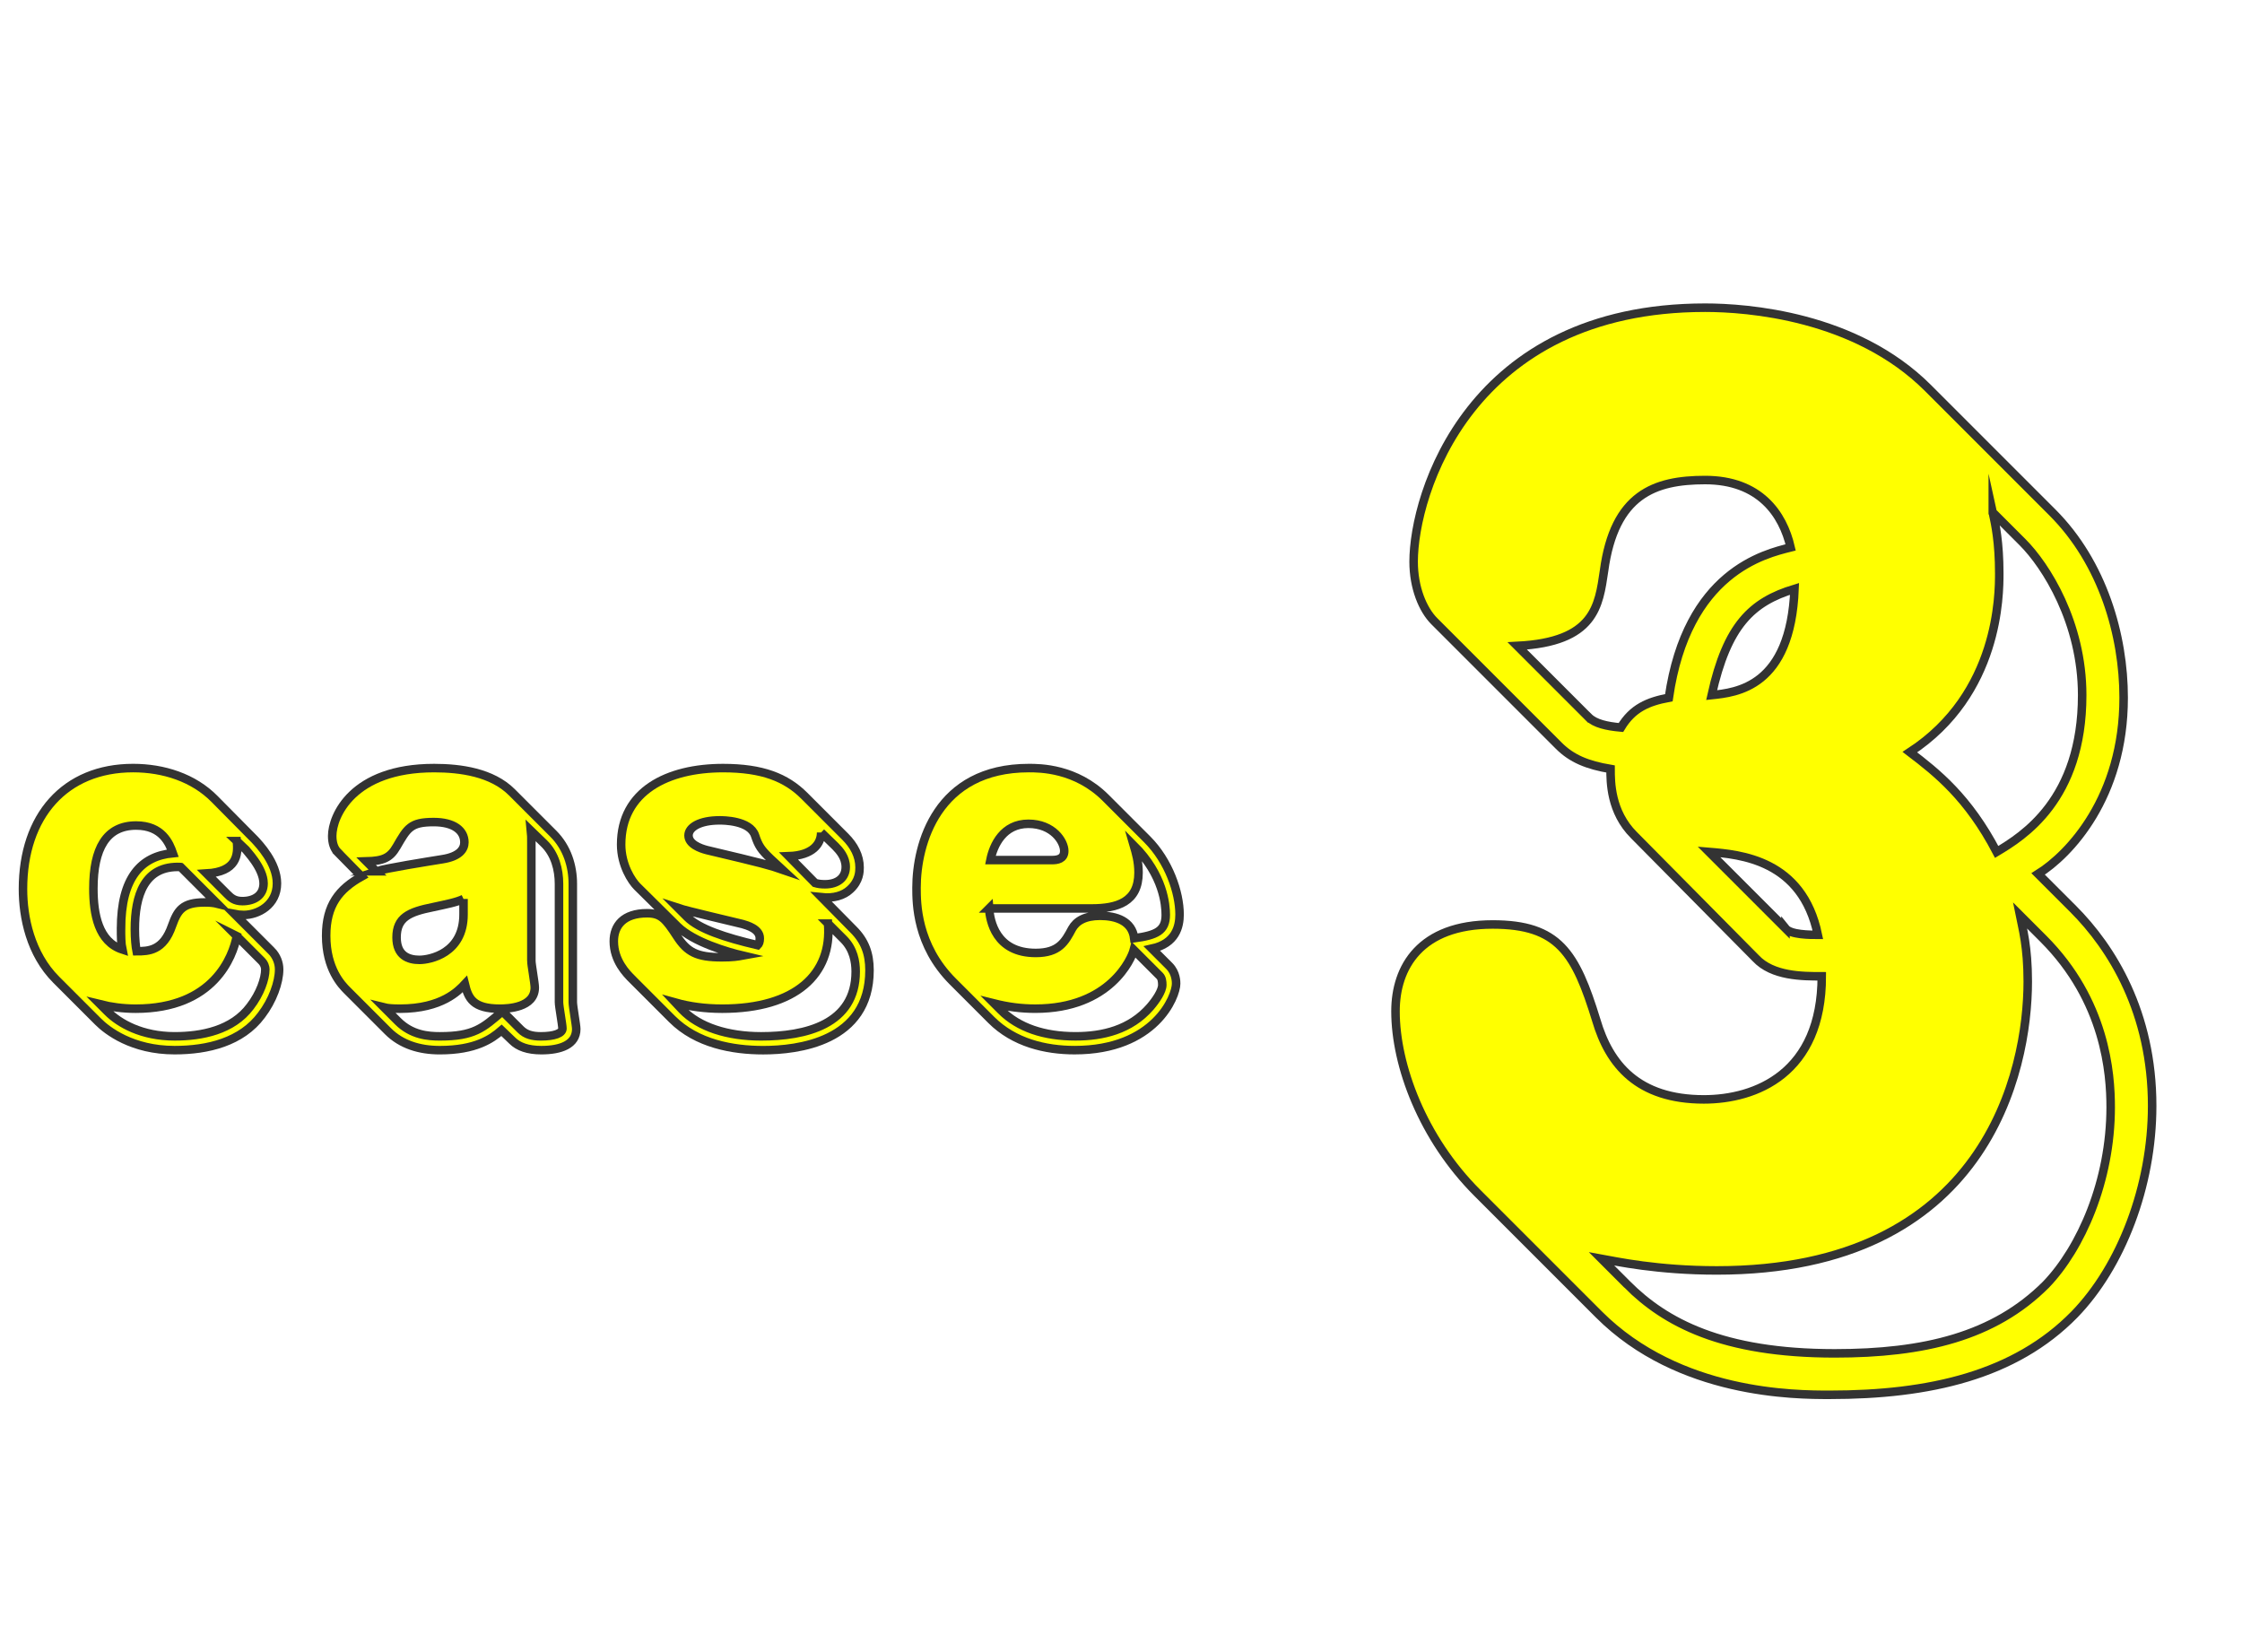
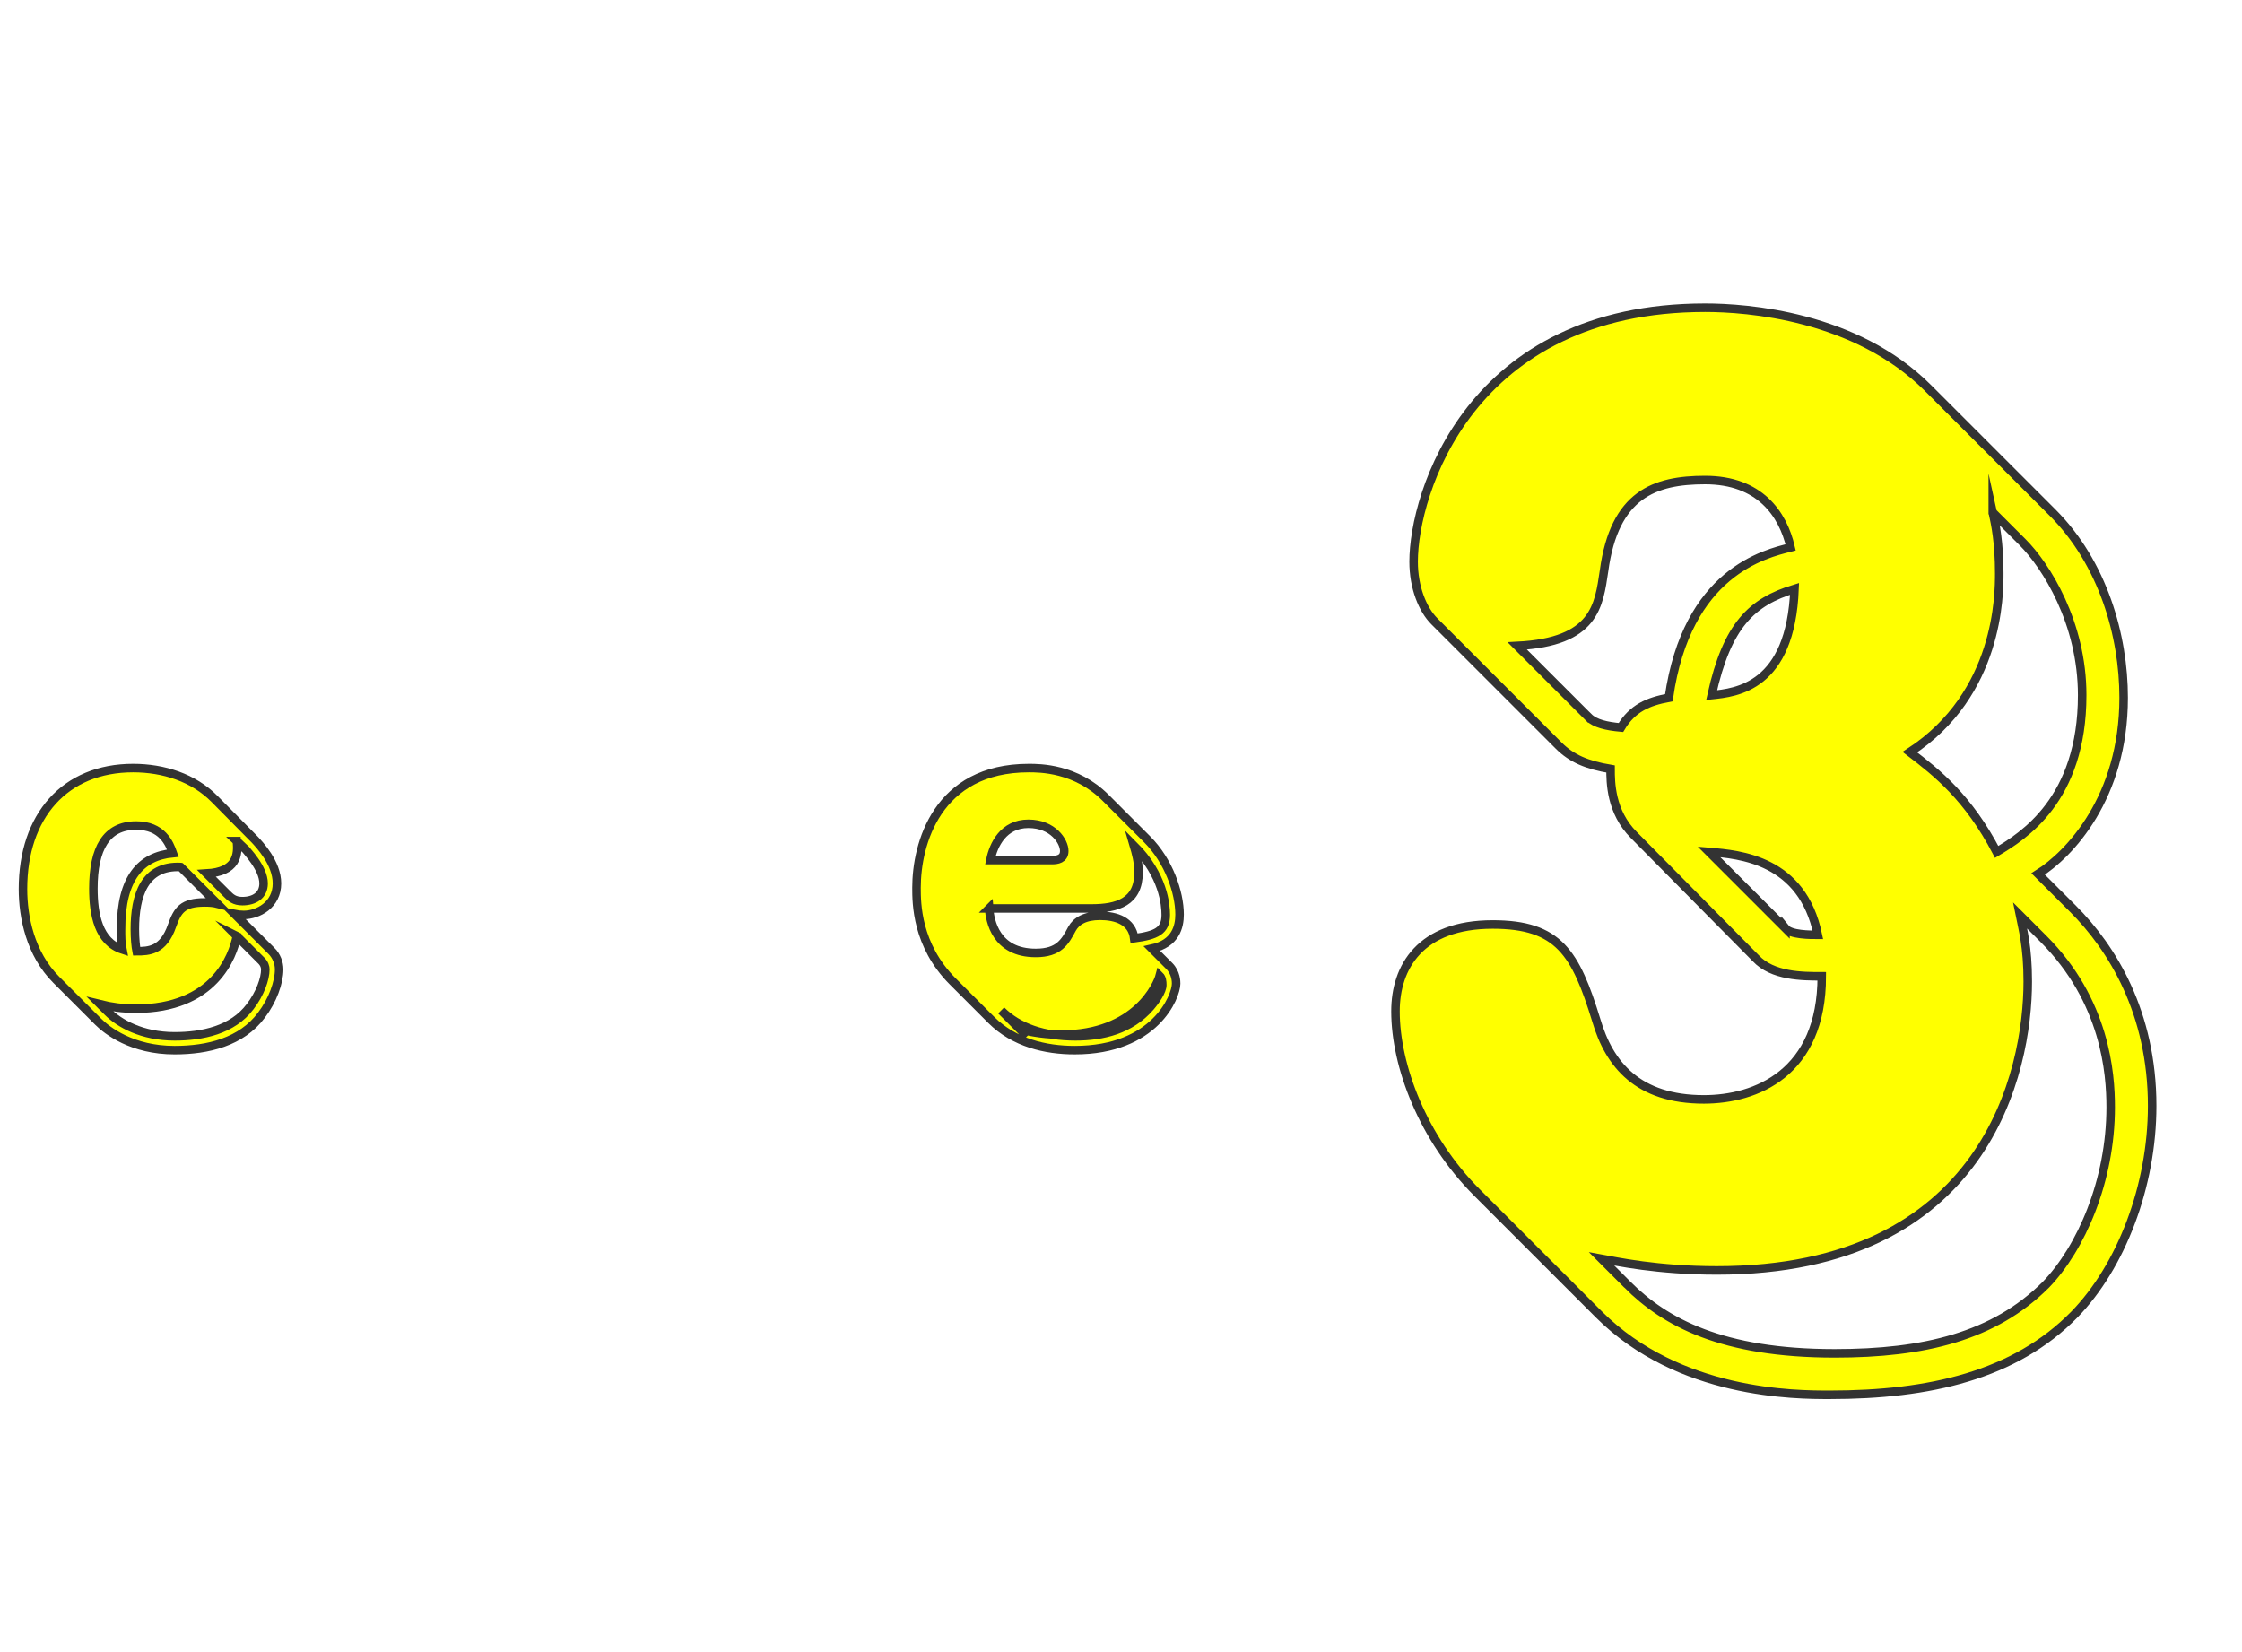
<svg xmlns="http://www.w3.org/2000/svg" width="190" height="140" viewBox="0 0 190 140">
  <defs>
    <style>.uuid-6efe20de-df36-4633-8c16-80de7318d473{fill:#fff;}.uuid-76a8b723-7ba7-4255-bc94-462b40b04c16{fill:#ff0;stroke:#333;stroke-miterlimit:10;stroke-width:.722px;}</style>
  </defs>
  <g id="uuid-58373d63-293b-4646-8ea7-7de7c1a32beb">
    <rect class="uuid-6efe20de-df36-4633-8c16-80de7318d473" width="190" height="140" />
  </g>
  <g id="uuid-b98c1874-075e-49a1-bdfc-98051b16478b">
    <g>
      <path class="uuid-76a8b723-7ba7-4255-bc94-462b40b04c16" d="m22.996,80.572c.439.439.659,1.025.659,1.574,0,1.098-.549,2.636-1.501,3.88-1.684,2.27-4.539,2.965-7.358,2.965-3.587,0-5.71-1.647-6.479-2.416l-3.551-3.551c-2.196-2.196-2.819-5.308-2.819-7.687,0-6.187,3.551-10.25,9.334-10.25,2.562,0,5.125.805,6.918,2.636l3.405,3.441c.329.366,1.867,1.94,1.867,3.697,0,1.831-1.611,2.672-2.819,2.672-.256,0-.585-.037-.769-.073l3.111,3.112Zm-12.739-1.867c0-4.319,1.684-6.15,4.393-6.406-.293-.842-.916-2.343-3.112-2.343-2.526,0-3.624,1.94-3.624,5.344,0,2.196.439,4.502,2.453,5.162-.11-.513-.11-1.171-.11-1.757Zm9.811.623c-.33,1.72-1.94,6.149-8.566,6.149-1.098,0-2.123-.146-3.001-.366l.622.622c.988.988,2.892,2.086,5.674,2.086,2.306,0,4.905-.512,6.406-2.525.842-1.098,1.281-2.343,1.281-3.148,0-.183-.073-.476-.33-.732l-2.086-2.086Zm-4.759-5.857c-3.075-.146-3.88,2.416-3.88,5.271,0,.805.073,1.501.146,1.867,1.025,0,2.27-.037,3.002-2.16.476-1.317.878-1.977,2.782-1.977.476,0,.769.037,1.062.11l-3.111-3.111Zm4.759-2.196c.146,1.208-.037,2.599-2.562,2.745l1.721,1.721c.329.329.622.622,1.317.622.989,0,1.794-.476,1.794-1.501,0-1.317-1.501-2.818-1.538-2.892l-.732-.695Z" />
-       <path class="uuid-76a8b723-7ba7-4255-bc94-462b40b04c16" d="m28.629,72.226c-.33-.33-.476-.806-.476-1.391,0-1.647,1.684-5.747,8.639-5.747,2.233,0,4.905.366,6.589,2.05l3.514,3.514c1.171,1.171,1.647,2.746,1.647,4.246v10.03c0,.366.293,1.94.293,2.27,0,1.318-1.318,1.793-2.965,1.793-1.135,0-1.94-.292-2.453-.805l-.915-.878c-.842.732-2.196,1.684-5.235,1.684-1.72,0-3.258-.476-4.393-1.61l-3.441-3.441c-.476-.476-1.793-1.831-1.793-4.649,0-2.599,1.098-3.954,3.001-5.015l-2.013-2.05Zm3.258,1.61c.769-.256,4.466-.842,5.601-1.025,1.428-.22,1.867-.842,1.867-1.428,0-1.025-.916-1.72-2.599-1.72-1.977,0-2.233.512-3.148,2.086-.549.952-1.135,1.208-2.562,1.245l.842.842Zm13.142,7.578c0,.33.292,1.903.292,2.27,0,1.72-2.306,1.793-2.965,1.793-2.27,0-2.672-.878-2.965-2.086-.513.549-1.94,2.086-5.491,2.086-.695,0-1.062-.037-1.354-.11l1.171,1.172c1.171,1.171,2.562,1.281,3.551,1.281,2.892,0,3.661-.695,5.308-2.123l1.538,1.538c.439.439.988.585,1.72.585,1.135,0,1.83-.256,1.83-.659,0-.33-.292-1.867-.292-2.233v-10.03c0-1.208-.33-2.525-1.281-3.441l-1.098-1.062c.037.366.037.549.037.988v10.03Zm-5.747-5.235c-.623.293-1.428.439-2.599.696-2.013.402-3.075.878-3.075,2.562,0,1.537.989,1.903,1.94,1.903.878,0,3.734-.549,3.734-3.844v-1.318Z" />
-       <path class="uuid-76a8b723-7ba7-4255-bc94-462b40b04c16" d="m53.517,82.915c-.402-.403-1.5-1.501-1.5-3.148,0-1.318.805-2.379,2.818-2.379,1.171,0,1.574.476,2.526,1.94.878,1.354,1.684,1.793,3.807,1.793.952,0,1.354-.073,1.757-.146-1.245-.293-4.136-1.135-5.491-2.453l-3.441-3.404c-.439-.439-1.354-1.793-1.354-3.551,0-4.539,3.954-6.479,8.639-6.479,3.331,0,5.344.805,6.882,2.343l3.478,3.478c.732.732,1.208,1.61,1.208,2.599,0,.329,0,1.135-.805,1.867-.549.513-1.391.769-2.416.659l2.708,2.746c.952.952,1.354,2.013,1.354,3.441,0,6.077-6.113,6.772-9.005,6.772-2.599,0-5.637-.549-7.724-2.635l-3.441-3.441Zm16.656-4.649c.366,4.283-2.745,7.211-8.968,7.211-1.464,0-2.782-.183-3.954-.512l.549.585c1.428,1.501,3.88,2.27,6.699,2.27,3.734,0,8.017-.988,8.017-5.491,0-.842-.183-1.903-1.025-2.746l-1.318-1.317Zm-11.934-.549c.989.988,3.148,1.721,5.967,2.379.11-.11.183-.256.183-.585,0-.806-1.098-1.099-1.464-1.208-.878-.22-4.686-1.099-5.454-1.354l.769.769Zm7.065-4.942c-.805-.769-1.025-1.098-1.317-1.977-.439-1.281-2.709-1.281-3.002-1.281-1.684,0-2.636.586-2.636,1.281,0,.732.988,1.098,1.574,1.245,4.795,1.135,5.308,1.281,6.37,1.647l-.989-.915Zm4.283-2.233c0,.952-.696,1.94-2.746,2.013l2.233,2.27c.256.073.476.109.842.109,1.062,0,1.757-.549,1.757-1.464,0-.806-.513-1.391-.878-1.757l-1.208-1.171Z" />
-       <path class="uuid-76a8b723-7ba7-4255-bc94-462b40b04c16" d="m99.086,81.853c.586.585.586,1.354.586,1.5,0,1.098-1.794,5.637-8.603,5.637-2.453,0-5.125-.622-7.065-2.562l-3.258-3.258c-3.075-3.075-3.075-6.662-3.075-7.943,0-3.697,1.721-10.14,9.518-10.14.915,0,3.99,0,6.516,2.526l3.514,3.514c1.83,1.83,2.745,4.502,2.745,6.369,0,1.025-.329,2.453-2.343,2.892l1.464,1.464Zm-15.265-4.869c.073,1.025.549,3.77,3.954,3.77,1.977,0,2.489-.952,3.075-2.05.366-.659,1.098-1.098,2.379-1.098,1.354,0,2.709.439,2.892,1.904,1.867-.256,2.672-.623,2.672-1.977,0-.842-.183-3.368-2.708-5.894.183.623.402,1.354.402,2.306,0,2.489-1.793,3.039-3.99,3.039h-8.676Zm5.345-4.1c.402,0,1.025-.073,1.025-.769,0-.806-.952-2.306-3.039-2.306-2.123,0-2.965,1.793-3.221,3.075h5.235Zm-4.32,12.739c1.464,1.464,3.624,2.196,6.296,2.196,2.306,0,4.649-.549,6.333-2.489.476-.549,1.025-1.354,1.025-1.867,0-.293-.037-.585-.22-.769l-2.196-2.196c-.183.695-1.977,4.978-8.346,4.978-1.208,0-2.306-.146-3.478-.439l.585.585Z" />
+       <path class="uuid-76a8b723-7ba7-4255-bc94-462b40b04c16" d="m99.086,81.853c.586.585.586,1.354.586,1.5,0,1.098-1.794,5.637-8.603,5.637-2.453,0-5.125-.622-7.065-2.562l-3.258-3.258c-3.075-3.075-3.075-6.662-3.075-7.943,0-3.697,1.721-10.14,9.518-10.14.915,0,3.99,0,6.516,2.526l3.514,3.514c1.83,1.83,2.745,4.502,2.745,6.369,0,1.025-.329,2.453-2.343,2.892l1.464,1.464Zm-15.265-4.869c.073,1.025.549,3.77,3.954,3.77,1.977,0,2.489-.952,3.075-2.05.366-.659,1.098-1.098,2.379-1.098,1.354,0,2.709.439,2.892,1.904,1.867-.256,2.672-.623,2.672-1.977,0-.842-.183-3.368-2.708-5.894.183.623.402,1.354.402,2.306,0,2.489-1.793,3.039-3.99,3.039h-8.676Zm5.345-4.1c.402,0,1.025-.073,1.025-.769,0-.806-.952-2.306-3.039-2.306-2.123,0-2.965,1.793-3.221,3.075h5.235Zm-4.32,12.739c1.464,1.464,3.624,2.196,6.296,2.196,2.306,0,4.649-.549,6.333-2.489.476-.549,1.025-1.354,1.025-1.867,0-.293-.037-.585-.22-.769c-.183.695-1.977,4.978-8.346,4.978-1.208,0-2.306-.146-3.478-.439l.585.585Z" />
      <path class="uuid-76a8b723-7ba7-4255-bc94-462b40b04c16" d="m138.464,70.764c-1.976-1.977-1.976-4.502-1.976-5.6-1.977-.33-3.294-.878-4.392-1.977l-10.541-10.541c-.988-.988-1.757-2.854-1.757-5.051,0-5.71,4.721-21.521,24.706-21.521,3.514,0,12.737.659,18.886,6.808l10.541,10.541c4.282,4.282,6.039,10.431,6.039,15.702,0,8.455-4.612,13.286-7.247,14.933l2.965,2.964c3.294,3.294,6.698,8.784,6.698,16.69,0,6.808-2.635,13.615-6.588,17.678-5.051,5.161-12.298,6.808-20.752,6.808-2.855,0-12.737,0-19.545-6.808l-10.321-10.321c-4.612-4.612-6.918-10.761-6.918-15.372,0-3.733,2.086-7.357,8.235-7.357,5.6,0,7.027,2.416,8.784,8.125,1.098,3.733,3.514,6.698,9.114,6.698,4.392,0,9.992-2.196,9.992-10.431-1.647,0-4.172,0-5.6-1.537l-10.322-10.431Zm-3.843-9.992c.549.549,1.537.769,2.745.878.988-1.647,2.306-2.196,4.062-2.525,1.537-10.651,8.125-12.188,10.321-12.737-.659-2.854-2.635-5.709-7.247-5.709-4.283,0-7.687,1.208-8.565,7.686-.439,2.965-.769,6.039-7.356,6.369l6.039,6.039Zm3.294,48.093c3.184,3.185,8.016,5.82,17.568,5.82,7.576,0,13.506-1.428,17.898-5.82,2.964-3.074,5.49-8.784,5.49-15.043,0-2.854-.439-9.003-5.709-14.274l-1.977-1.977c.22,1.098.659,2.635.659,5.6,0,7.576-3.514,24.486-26.353,24.486-5.051,0-8.564-.769-9.772-.988l2.196,2.196Zm13.396-30.195c.439.549,2.086.549,2.745.549-1.318-6.369-6.588-6.808-9.224-7.027l6.479,6.479Zm.769-28.769c-3.624,1.098-5.71,3.075-7.027,9.004,2.086-.22,6.698-.659,7.027-9.004Zm16.8-6.478c.22.988.549,2.525.549,5.161,0,1.757,0,10.211-7.576,15.153,2.306,1.757,4.941,3.843,7.356,8.455,2.196-1.317,7.247-4.392,7.247-13.286,0-6.149-3.074-10.98-5.051-12.957l-2.525-2.525Z" />
    </g>
  </g>
</svg>